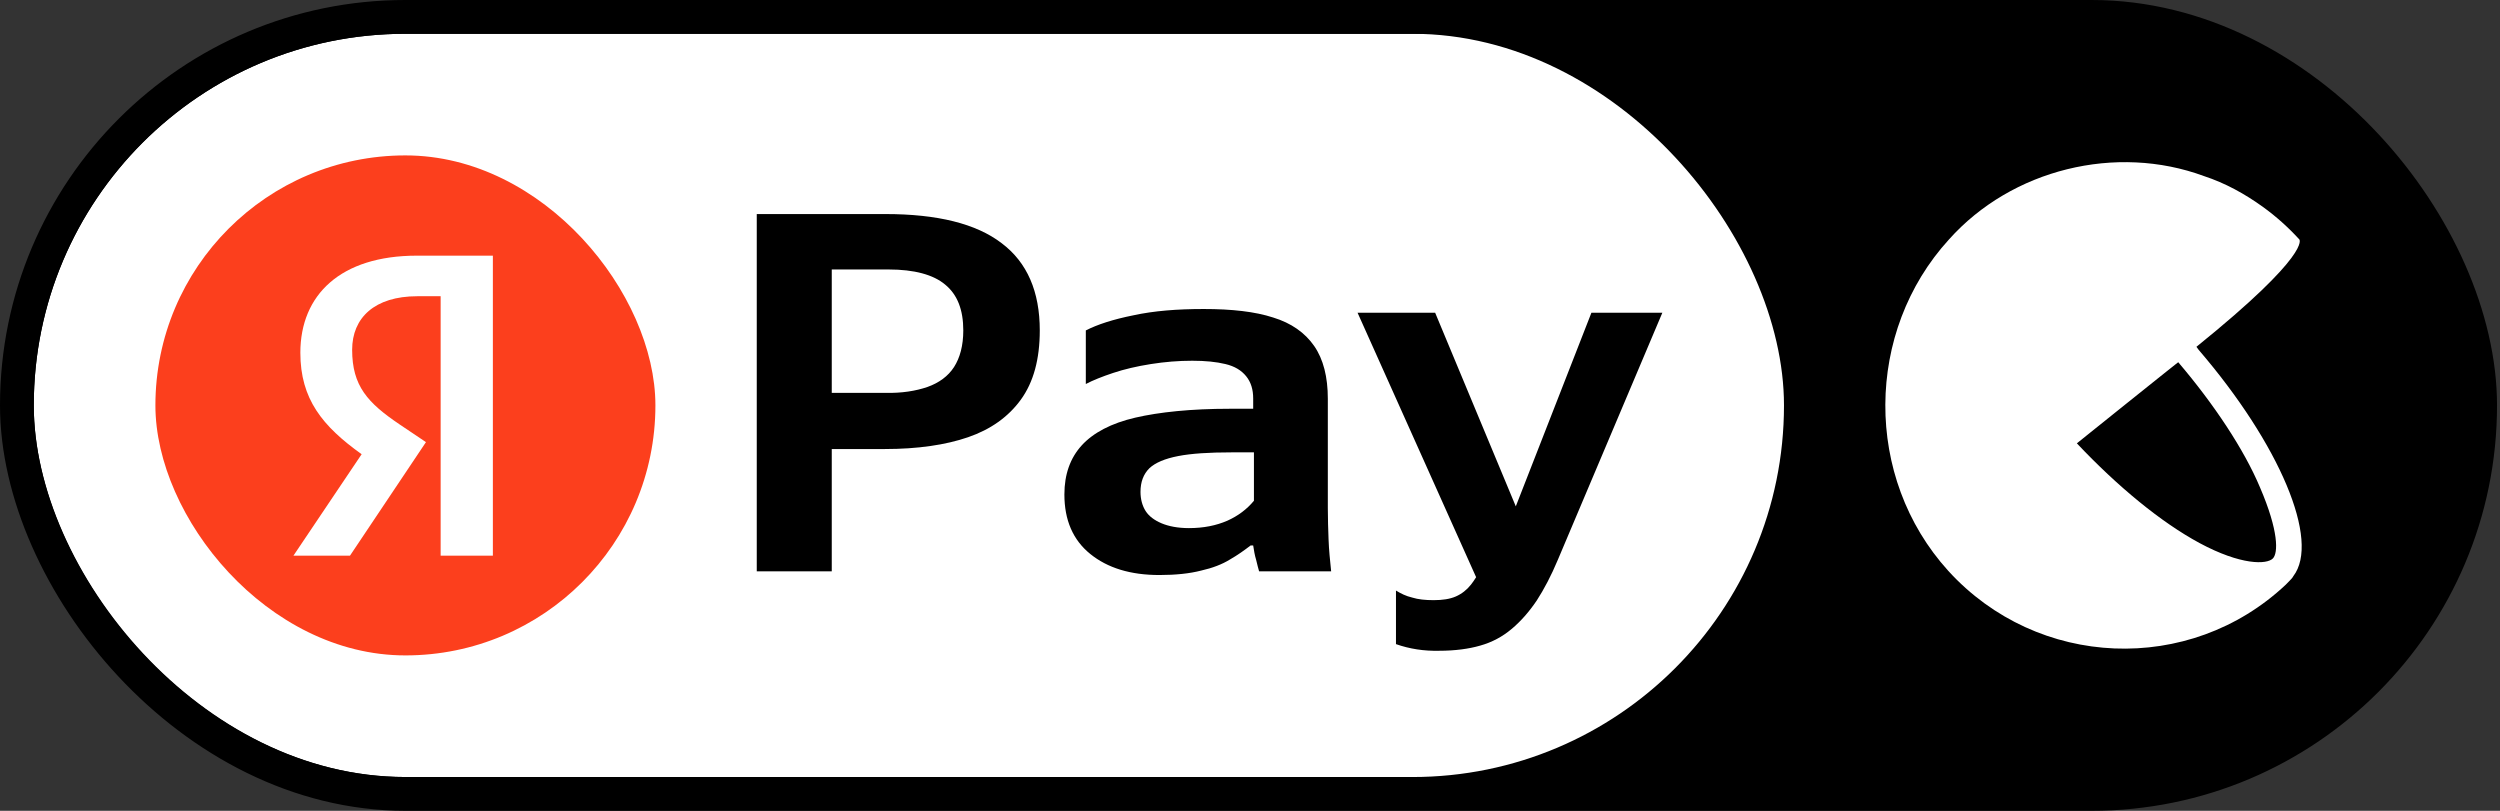
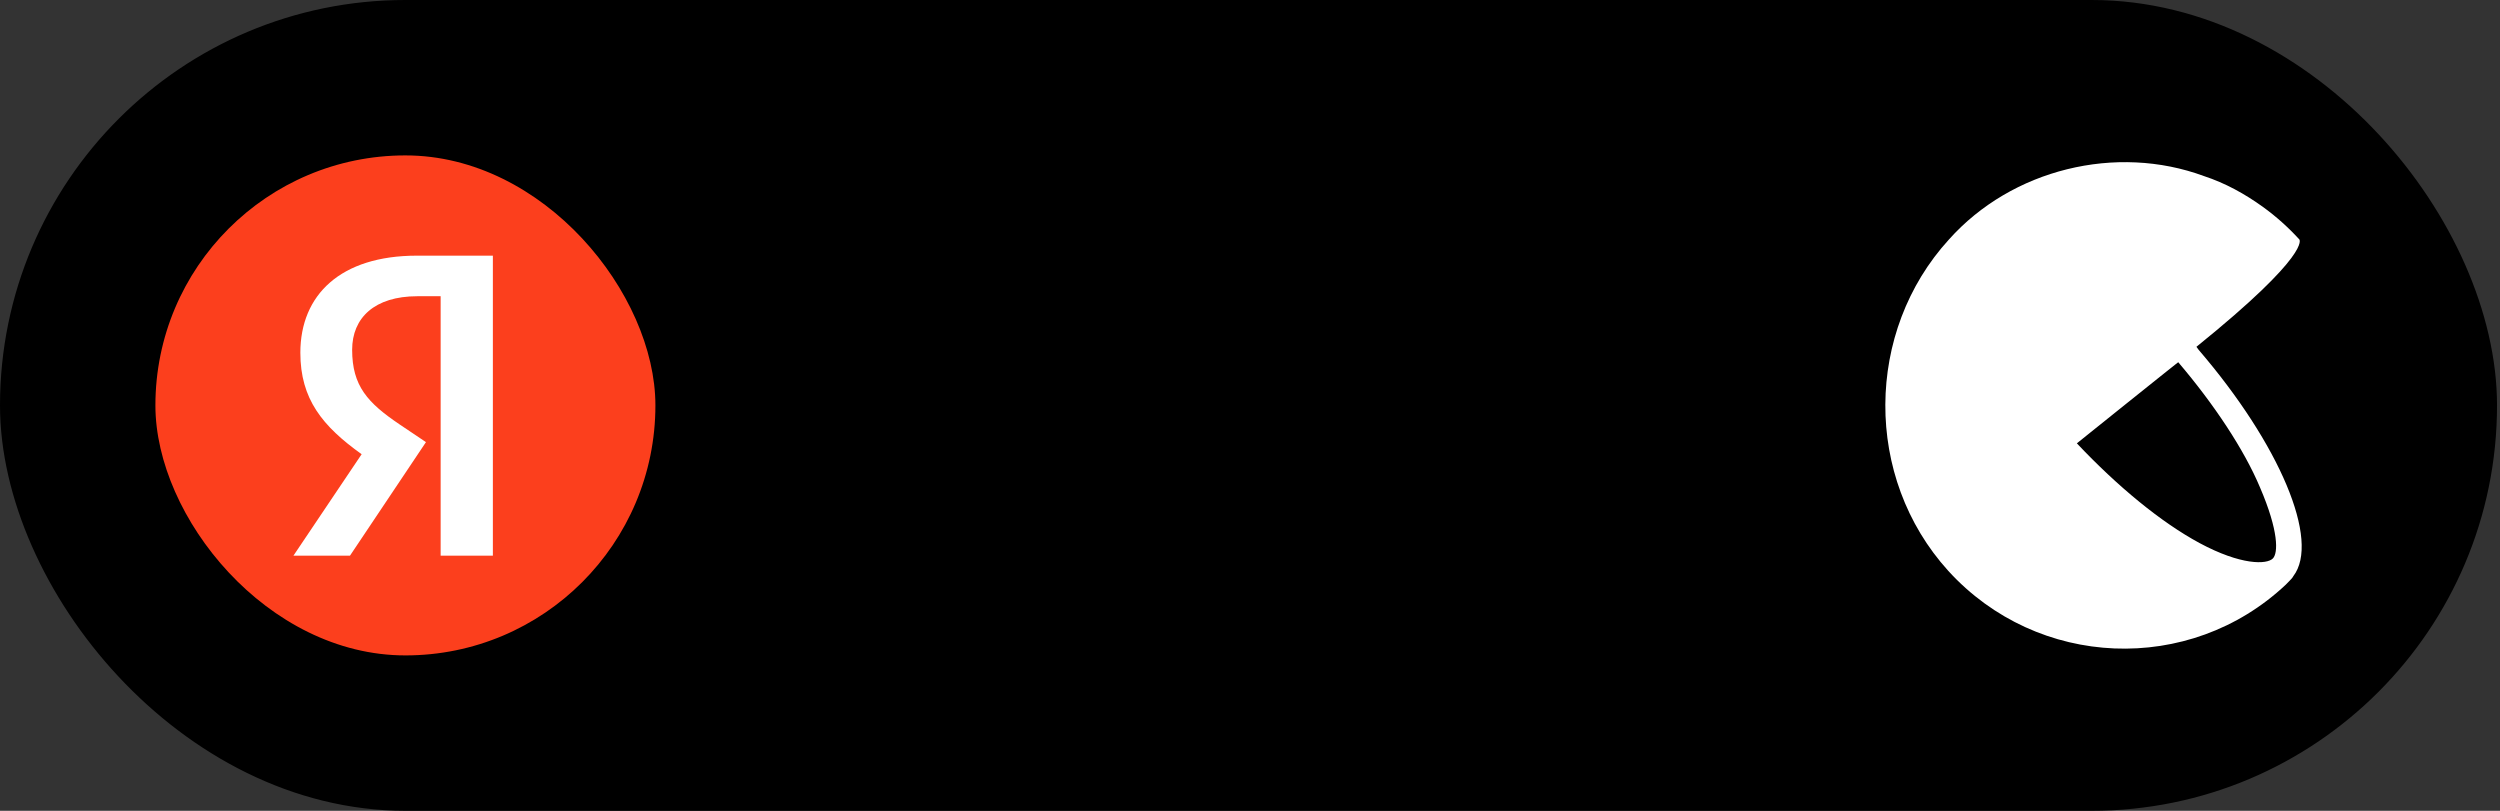
<svg xmlns="http://www.w3.org/2000/svg" width="370" height="120" viewBox="0 0 370 120" fill="none">
  <rect x="0" y="0" width="370" height="120" fill="#333333" stroke="none" />
  <rect x="2.5" y="2.5" width="364.56" height="115" rx="57.5" fill="black" />
-   <rect x="5" y="5" width="259.03" height="110" rx="55" fill="white" />
  <rect x="23" y="23" width="74" height="74" rx="37" fill="#FC3F1D" />
  <path d="M65.214 82.237H72.945V37.837H61.701C50.393 37.837 44.452 43.651 44.452 52.211C44.452 59.047 47.71 63.072 53.523 67.224L43.43 82.237H51.799L63.042 65.435L59.145 62.816C54.418 59.622 52.118 57.13 52.118 51.764C52.118 47.036 55.44 43.842 61.765 43.842H65.214V82.237Z" fill="white" />
-   <path fill-rule="evenodd" clip-rule="evenodd" d="M123.1 39.882V58.146H131.029C133.435 58.2 135.513 57.872 137.263 57.271C138.958 56.669 140.325 55.685 141.2 54.318C142.075 52.951 142.567 51.146 142.567 48.904C142.567 45.842 141.692 43.6 139.888 42.124C138.138 40.647 135.295 39.882 131.522 39.882H123.1ZM123.1 84.557V66.457H130.975C135.787 66.457 139.943 65.856 143.278 64.708C146.614 63.559 149.239 61.7 151.098 59.13C152.957 56.56 153.887 53.17 153.887 48.904C153.887 43.163 152.027 38.843 148.254 35.999C144.481 33.101 138.74 31.68 131.029 31.68H123.1H117.414H112V84.557H123.1ZM196.627 79.847L196.628 79.855C196.682 81.385 196.846 82.971 197.01 84.556L197.011 84.558H186.347C186.238 84.175 186.074 83.573 185.91 82.862C185.691 82.151 185.582 81.441 185.472 80.73H185.09C184.16 81.441 183.176 82.151 182.027 82.808C180.879 83.519 179.457 84.065 177.762 84.448C176.067 84.886 173.989 85.104 171.583 85.104C167.318 85.104 163.928 84.065 161.358 81.987C158.788 79.909 157.53 76.957 157.53 73.184C157.53 70.176 158.405 67.77 160.1 65.911C161.795 64.052 164.474 62.63 168.029 61.81C171.583 60.989 176.286 60.497 181.973 60.497H185.472V58.966C185.472 57.654 185.144 56.56 184.434 55.685C183.723 54.81 182.738 54.209 181.371 53.881C180.004 53.553 178.419 53.389 176.45 53.389C174.427 53.389 172.403 53.553 170.326 53.881C168.248 54.209 166.388 54.646 164.748 55.193C163.107 55.74 161.74 56.287 160.701 56.834V48.905C162.397 48.03 164.748 47.264 167.755 46.663C170.763 46.007 174.208 45.733 178.145 45.733C182.301 45.733 185.746 46.116 188.425 46.991C191.105 47.811 193.128 49.233 194.495 51.201C195.862 53.17 196.518 55.795 196.518 59.021V75.207C196.518 76.79 196.573 78.318 196.627 79.847ZM185.527 66.95H182.246C178.965 66.95 176.341 67.114 174.372 67.497C172.403 67.879 170.982 68.481 170.107 69.301C169.232 70.176 168.794 71.324 168.794 72.801C168.794 73.894 169.068 74.879 169.56 75.644C170.052 76.41 170.872 77.011 171.911 77.449C172.95 77.886 174.317 78.16 175.958 78.16C178.145 78.16 180.004 77.777 181.645 77.066C183.23 76.355 184.543 75.371 185.582 74.113V66.95H185.527ZM206.604 87.401V95.33C208.627 96.041 210.76 96.369 213.002 96.314C215.298 96.314 217.376 96.041 219.071 95.549C220.821 95.057 222.352 94.237 223.719 93.088C225.086 91.94 226.289 90.573 227.438 88.878C228.531 87.183 229.57 85.214 230.555 82.863L246.03 46.28H235.531L224.338 74.941L212.4 46.28H200.917L218.467 85.427C218.22 85.825 217.968 86.191 217.704 86.526C217.103 87.292 216.337 87.893 215.462 88.276C214.587 88.659 213.494 88.823 212.181 88.823C210.924 88.823 209.885 88.714 209.01 88.44C208.08 88.222 207.315 87.839 206.604 87.401Z" fill="black" />
+   <path fill-rule="evenodd" clip-rule="evenodd" d="M123.1 39.882V58.146H131.029C133.435 58.2 135.513 57.872 137.263 57.271C138.958 56.669 140.325 55.685 141.2 54.318C142.075 52.951 142.567 51.146 142.567 48.904C142.567 45.842 141.692 43.6 139.888 42.124C138.138 40.647 135.295 39.882 131.522 39.882H123.1ZM123.1 84.557V66.457H130.975C135.787 66.457 139.943 65.856 143.278 64.708C146.614 63.559 149.239 61.7 151.098 59.13C152.957 56.56 153.887 53.17 153.887 48.904C153.887 43.163 152.027 38.843 148.254 35.999C144.481 33.101 138.74 31.68 131.029 31.68H123.1H117.414H112V84.557H123.1ZM196.627 79.847L196.628 79.855C196.682 81.385 196.846 82.971 197.01 84.556L197.011 84.558H186.347C186.238 84.175 186.074 83.573 185.91 82.862C185.691 82.151 185.582 81.441 185.472 80.73H185.09C184.16 81.441 183.176 82.151 182.027 82.808C180.879 83.519 179.457 84.065 177.762 84.448C176.067 84.886 173.989 85.104 171.583 85.104C167.318 85.104 163.928 84.065 161.358 81.987C158.788 79.909 157.53 76.957 157.53 73.184C157.53 70.176 158.405 67.77 160.1 65.911C161.795 64.052 164.474 62.63 168.029 61.81C171.583 60.989 176.286 60.497 181.973 60.497H185.472V58.966C185.472 57.654 185.144 56.56 184.434 55.685C183.723 54.81 182.738 54.209 181.371 53.881C180.004 53.553 178.419 53.389 176.45 53.389C168.248 54.209 166.388 54.646 164.748 55.193C163.107 55.74 161.74 56.287 160.701 56.834V48.905C162.397 48.03 164.748 47.264 167.755 46.663C170.763 46.007 174.208 45.733 178.145 45.733C182.301 45.733 185.746 46.116 188.425 46.991C191.105 47.811 193.128 49.233 194.495 51.201C195.862 53.17 196.518 55.795 196.518 59.021V75.207C196.518 76.79 196.573 78.318 196.627 79.847ZM185.527 66.95H182.246C178.965 66.95 176.341 67.114 174.372 67.497C172.403 67.879 170.982 68.481 170.107 69.301C169.232 70.176 168.794 71.324 168.794 72.801C168.794 73.894 169.068 74.879 169.56 75.644C170.052 76.41 170.872 77.011 171.911 77.449C172.95 77.886 174.317 78.16 175.958 78.16C178.145 78.16 180.004 77.777 181.645 77.066C183.23 76.355 184.543 75.371 185.582 74.113V66.95H185.527ZM206.604 87.401V95.33C208.627 96.041 210.76 96.369 213.002 96.314C215.298 96.314 217.376 96.041 219.071 95.549C220.821 95.057 222.352 94.237 223.719 93.088C225.086 91.94 226.289 90.573 227.438 88.878C228.531 87.183 229.57 85.214 230.555 82.863L246.03 46.28H235.531L224.338 74.941L212.4 46.28H200.917L218.467 85.427C218.22 85.825 217.968 86.191 217.704 86.526C217.103 87.292 216.337 87.893 215.462 88.276C214.587 88.659 213.494 88.823 212.181 88.823C210.924 88.823 209.885 88.714 209.01 88.44C208.08 88.222 207.315 87.839 206.604 87.401Z" fill="black" />
  <g clip-path="url(#clip0_1321_24855)">
    <path d="M325.408 51.784L325.072 51.327C342.207 37.494 340.303 35.436 340.303 35.436C338.623 33.607 336.831 32.006 334.927 30.634C332.24 28.691 329.328 27.09 326.192 26.061C313.201 21.26 297.747 25.033 288.451 35.436C276.02 49.041 275.796 70.648 288.339 84.481C301.554 99 324.064 99.915 338.287 86.539L338.511 86.31L338.735 86.081L338.847 85.967C339.071 85.738 339.295 85.51 339.407 85.281C343.439 80.022 337.391 65.732 325.408 51.784ZM336.383 82.652C335.487 83.566 331.68 83.68 325.52 80.365C319.809 77.278 313.425 72.019 307.378 65.617C306.37 66.418 323.168 52.928 322.384 53.614C327.648 59.787 332.128 66.532 334.479 72.134C337.279 78.65 337.167 81.851 336.383 82.652Z" fill="white" />
  </g>
  <rect x="2.5" y="2.5" width="364.56" height="115" rx="57.5" stroke="black" stroke-width="5" />
  <defs>
    <clipPath id="clip0_1321_24855">
      <rect width="70.531" height="72" fill="white" transform="translate(279.03 24)" />
    </clipPath>
  </defs>
</svg>